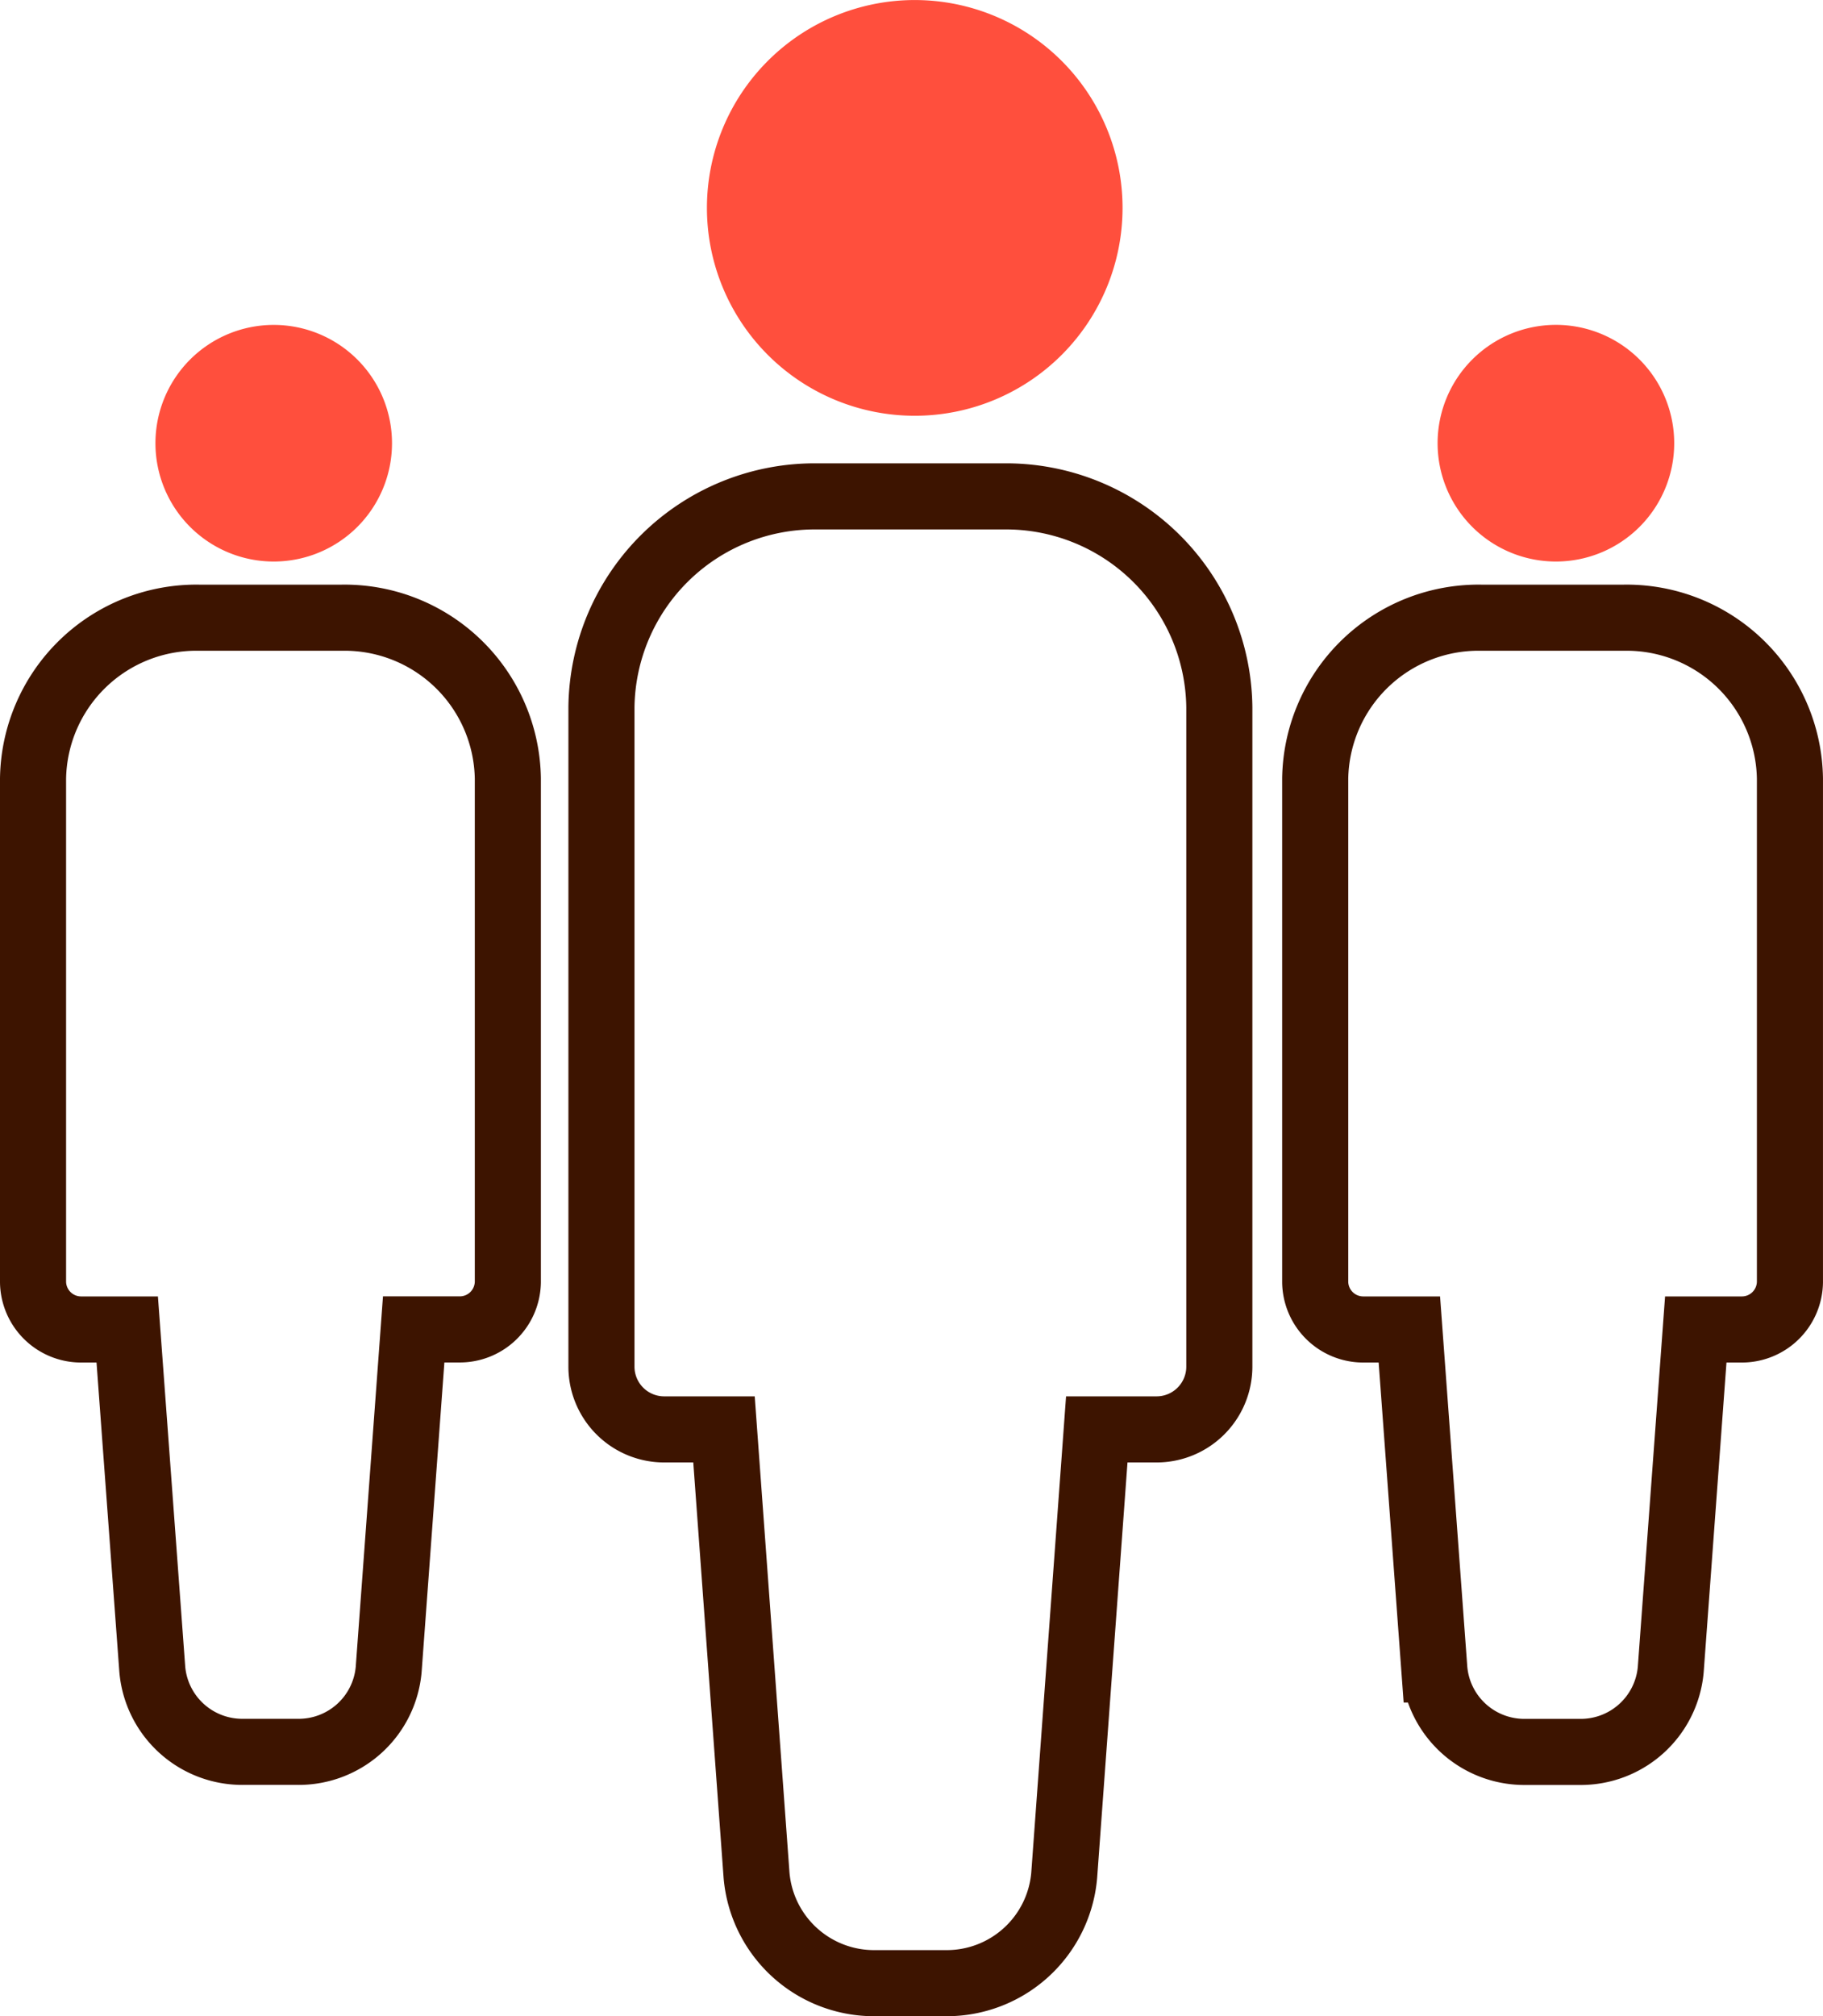
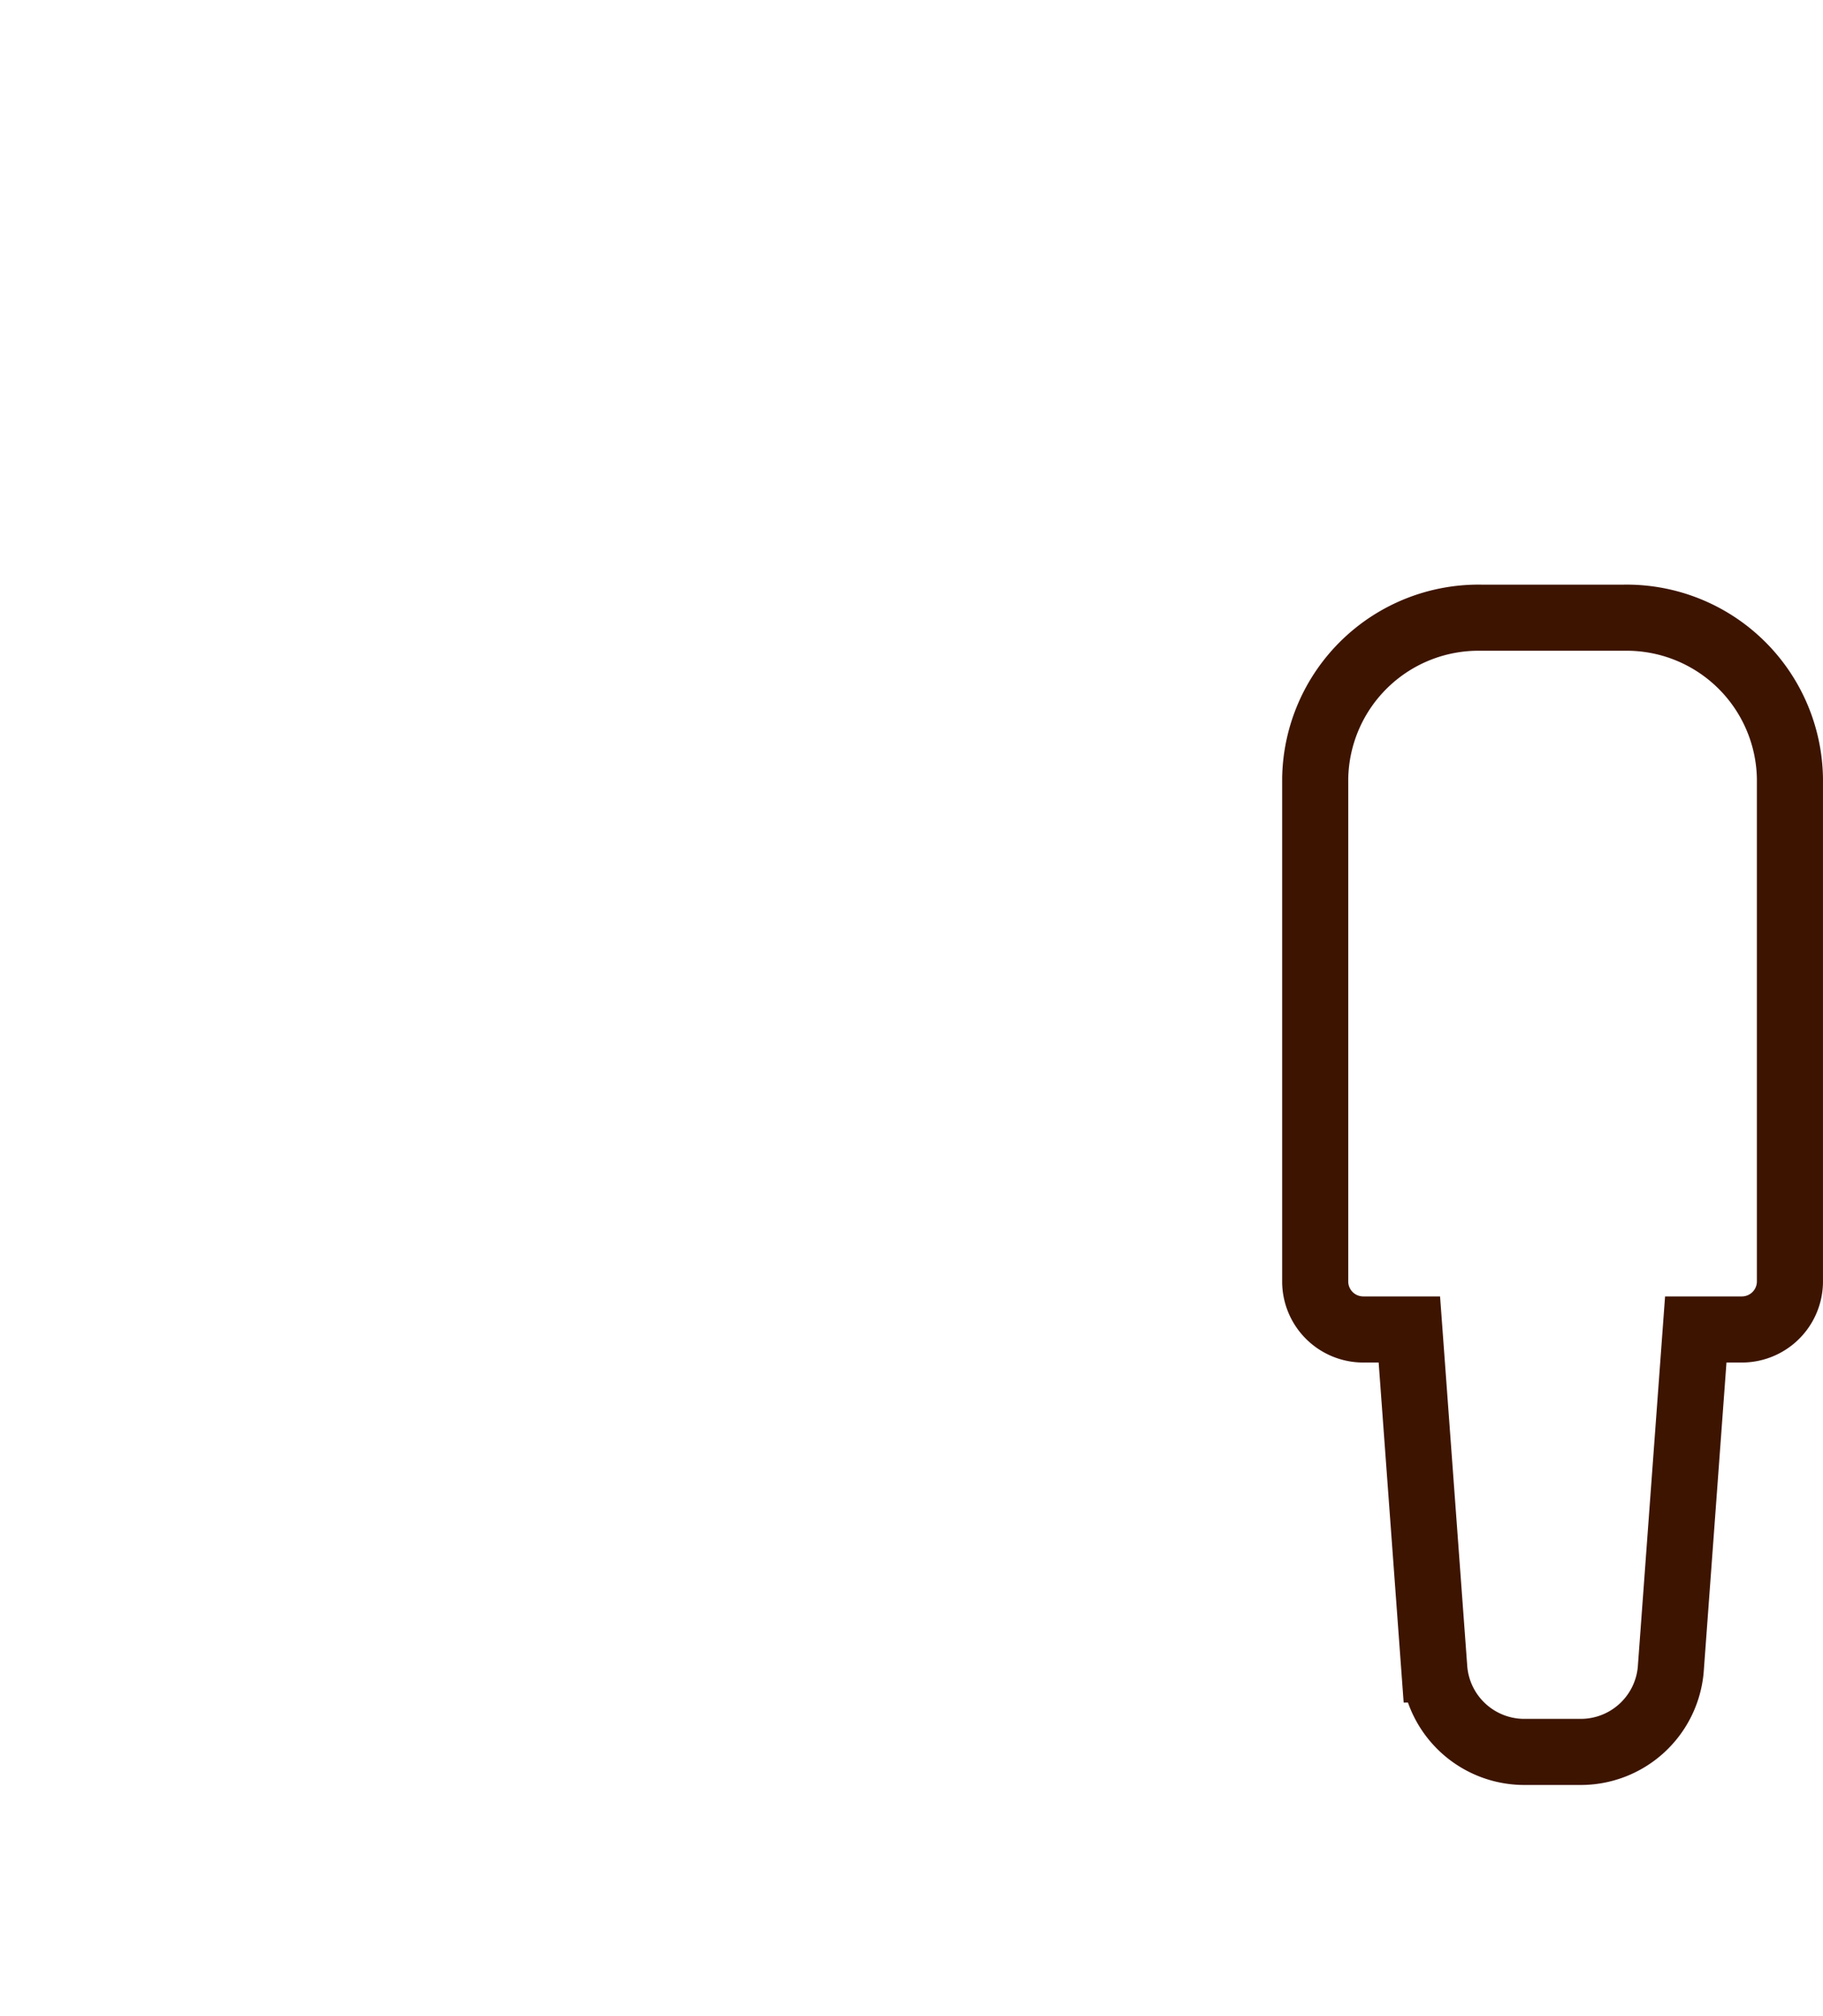
<svg xmlns="http://www.w3.org/2000/svg" width="82.75" height="91.5" viewBox="0 0 82.75 91.5">
  <defs>
    <style>.a{fill:#ff4f3d;}.b{fill:none;stroke:#3d1400;stroke-miterlimit:10;stroke-width:3px;}</style>
  </defs>
  <g transform="translate(1.5)">
-     <path class="a" d="M1439.176,171.787a9.433,9.433,0,1,1,9.433,9.434,9.434,9.434,0,0,1-9.433-9.434" transform="translate(-1408.587 -162.353)" />
-     <path class="b" d="M1452.642,184.88h-8.461a9.682,9.682,0,0,0-9.793,9.567v29.959a2.849,2.849,0,0,0,2.881,2.815h2.682l1.477,20.23a5.352,5.352,0,0,0,5.389,4.9h3.189a5.351,5.351,0,0,0,5.388-4.9l1.478-20.23h2.682a2.849,2.849,0,0,0,2.881-2.815V194.447A9.682,9.682,0,0,0,1452.642,184.88Z" transform="translate(-1408.587 -162.353)" />
-     <path class="a" d="M1472.343,182.467a5.37,5.37,0,1,1,5.37,5.369,5.37,5.37,0,0,1-5.37-5.369" transform="translate(-1408.587 -162.353)" />
    <path class="b" d="M1480.812,190.385h-6.5a7.414,7.414,0,0,0-7.525,7.3v22.854a2.181,2.181,0,0,0,2.214,2.147h2.06l1.135,15.432a4.1,4.1,0,0,0,4.14,3.739h2.451a4.1,4.1,0,0,0,4.139-3.739l1.136-15.432h2.06a2.182,2.182,0,0,0,2.214-2.147V197.682A7.414,7.414,0,0,0,1480.812,190.385Z" transform="translate(-1408.587 -162.353)" />
-     <path class="a" d="M1414.143,182.467a5.369,5.369,0,1,1,5.369,5.369,5.369,5.369,0,0,1-5.369-5.369" transform="translate(-1408.587 -162.353)" />
-     <path class="b" d="M1422.612,190.385h-6.5a7.414,7.414,0,0,0-7.525,7.3v22.854a2.182,2.182,0,0,0,2.214,2.147h2.061L1414,238.115a4.1,4.1,0,0,0,4.139,3.739h2.451a4.1,4.1,0,0,0,4.14-3.739l1.135-15.432h2.06a2.181,2.181,0,0,0,2.214-2.147V197.682A7.413,7.413,0,0,0,1422.612,190.385Z" transform="translate(-1408.587 -162.353)" />
  </g>
</svg>